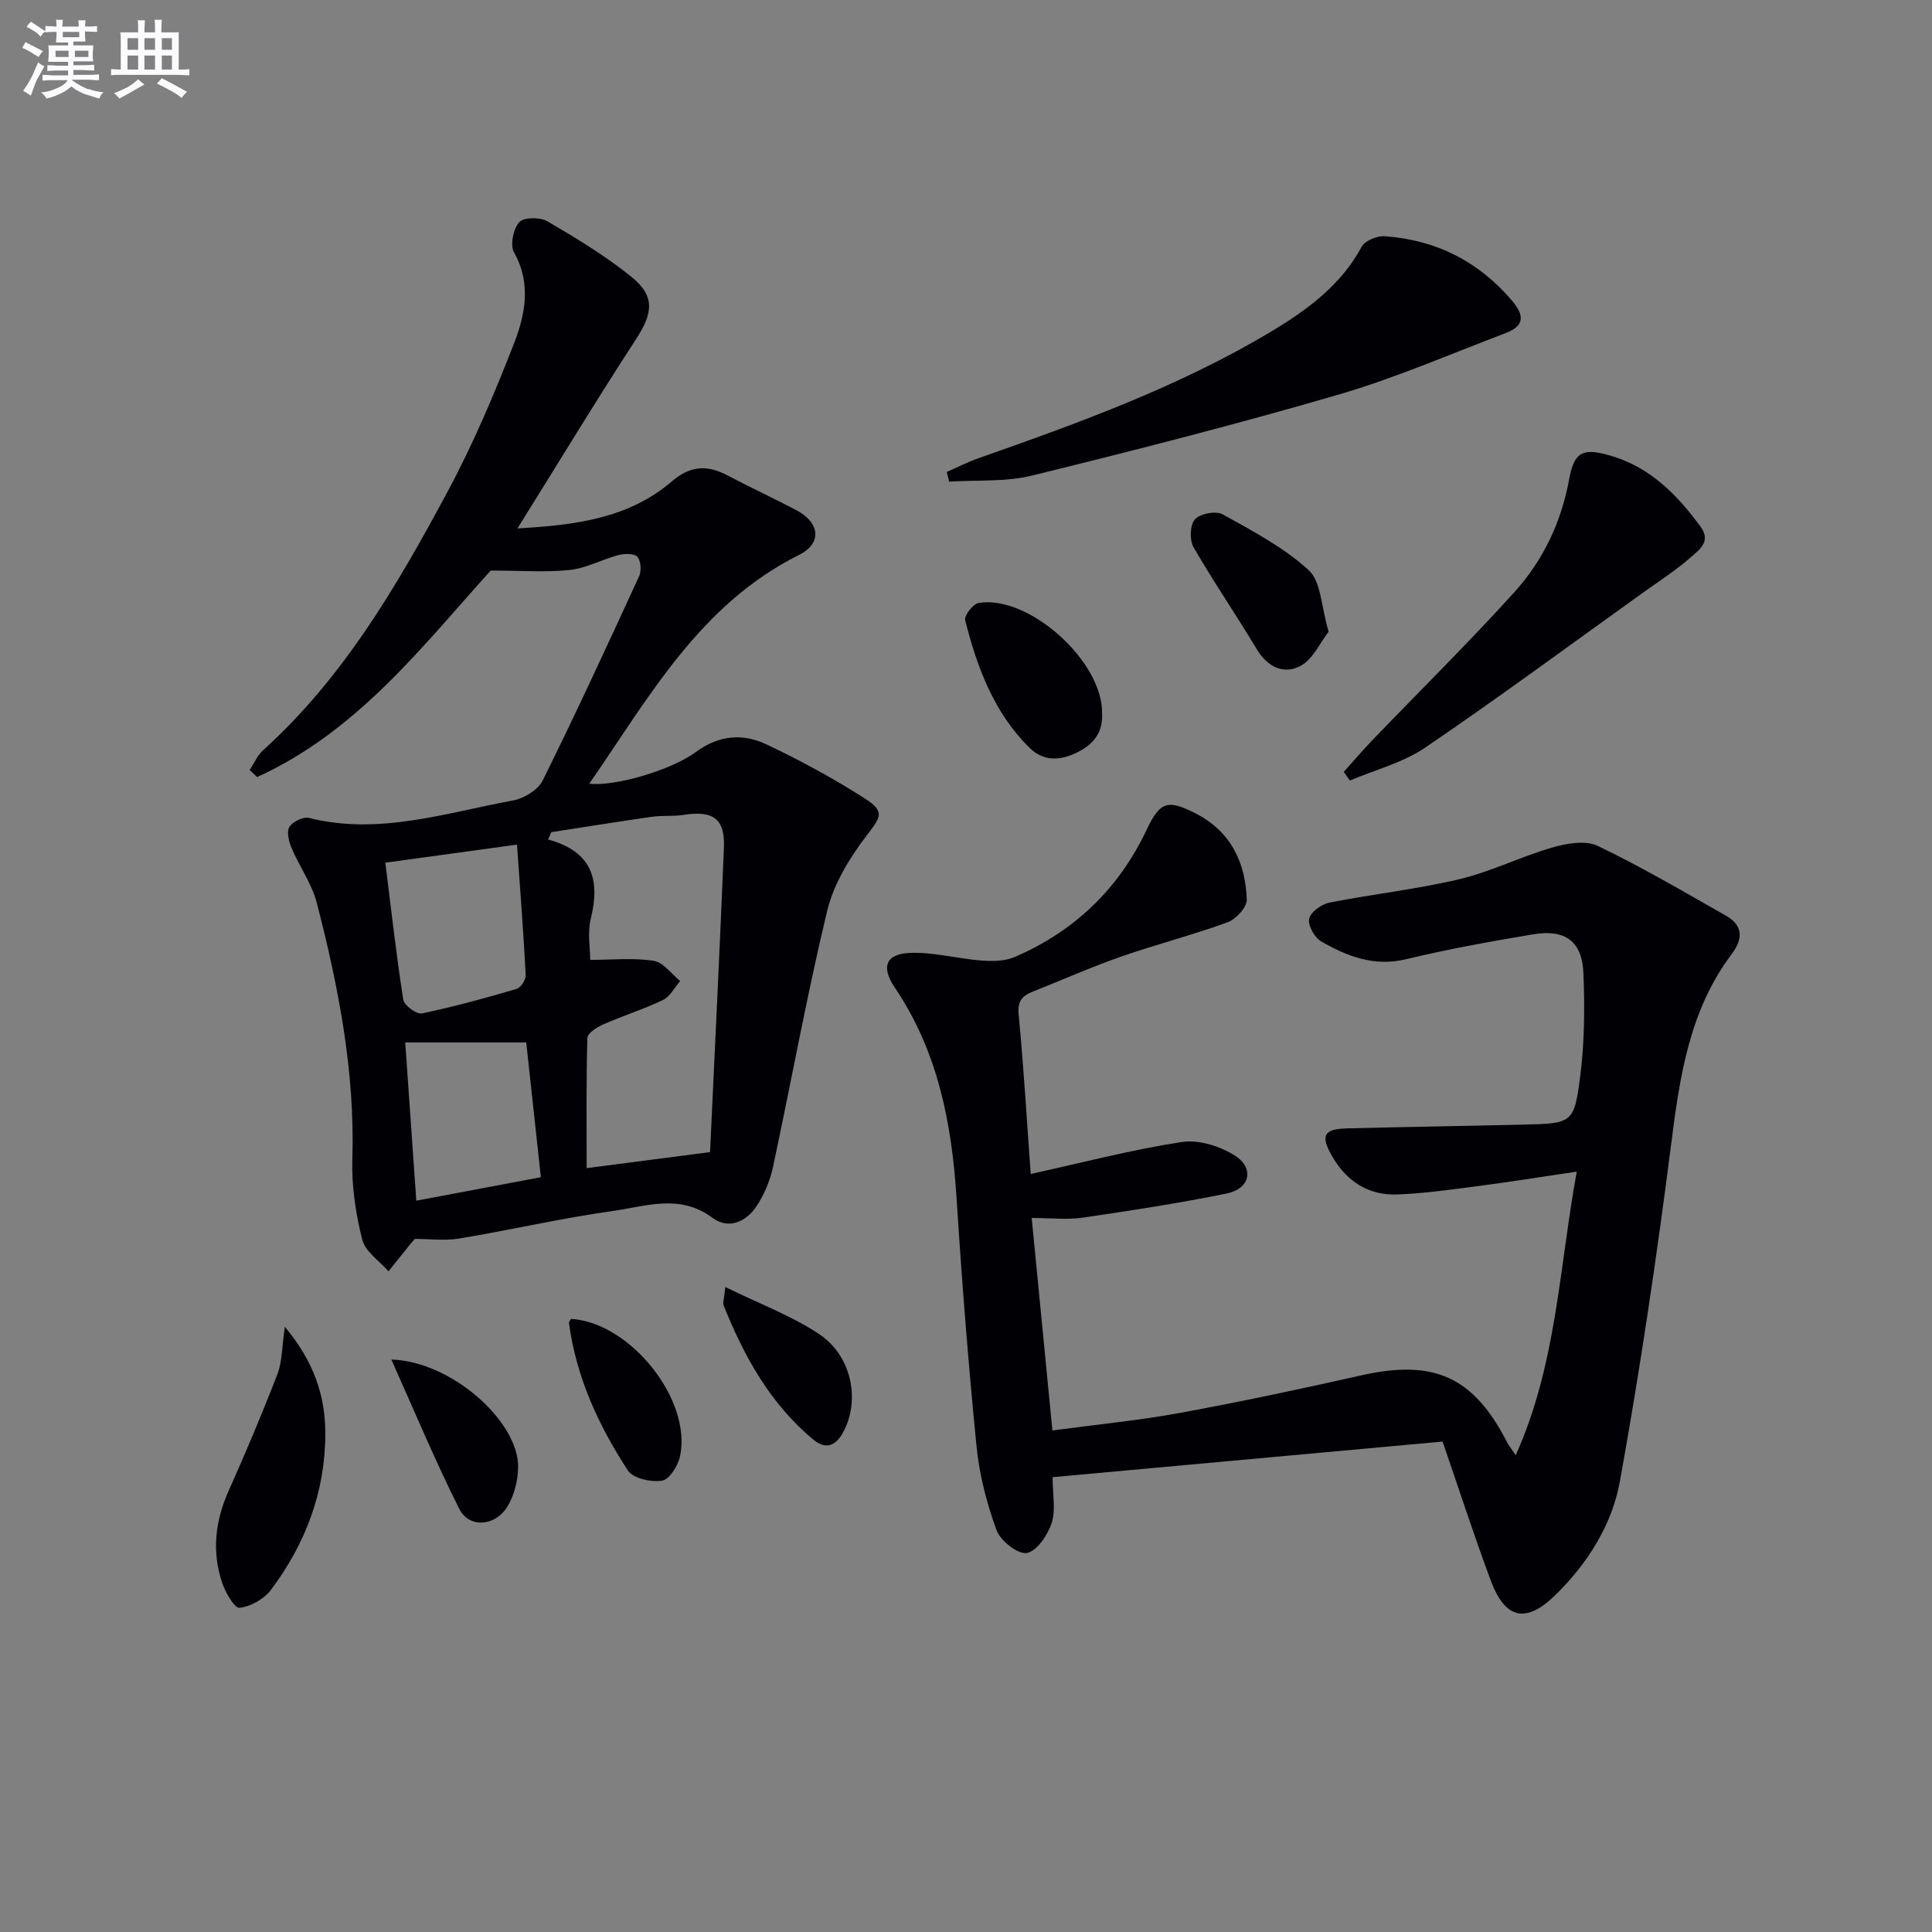
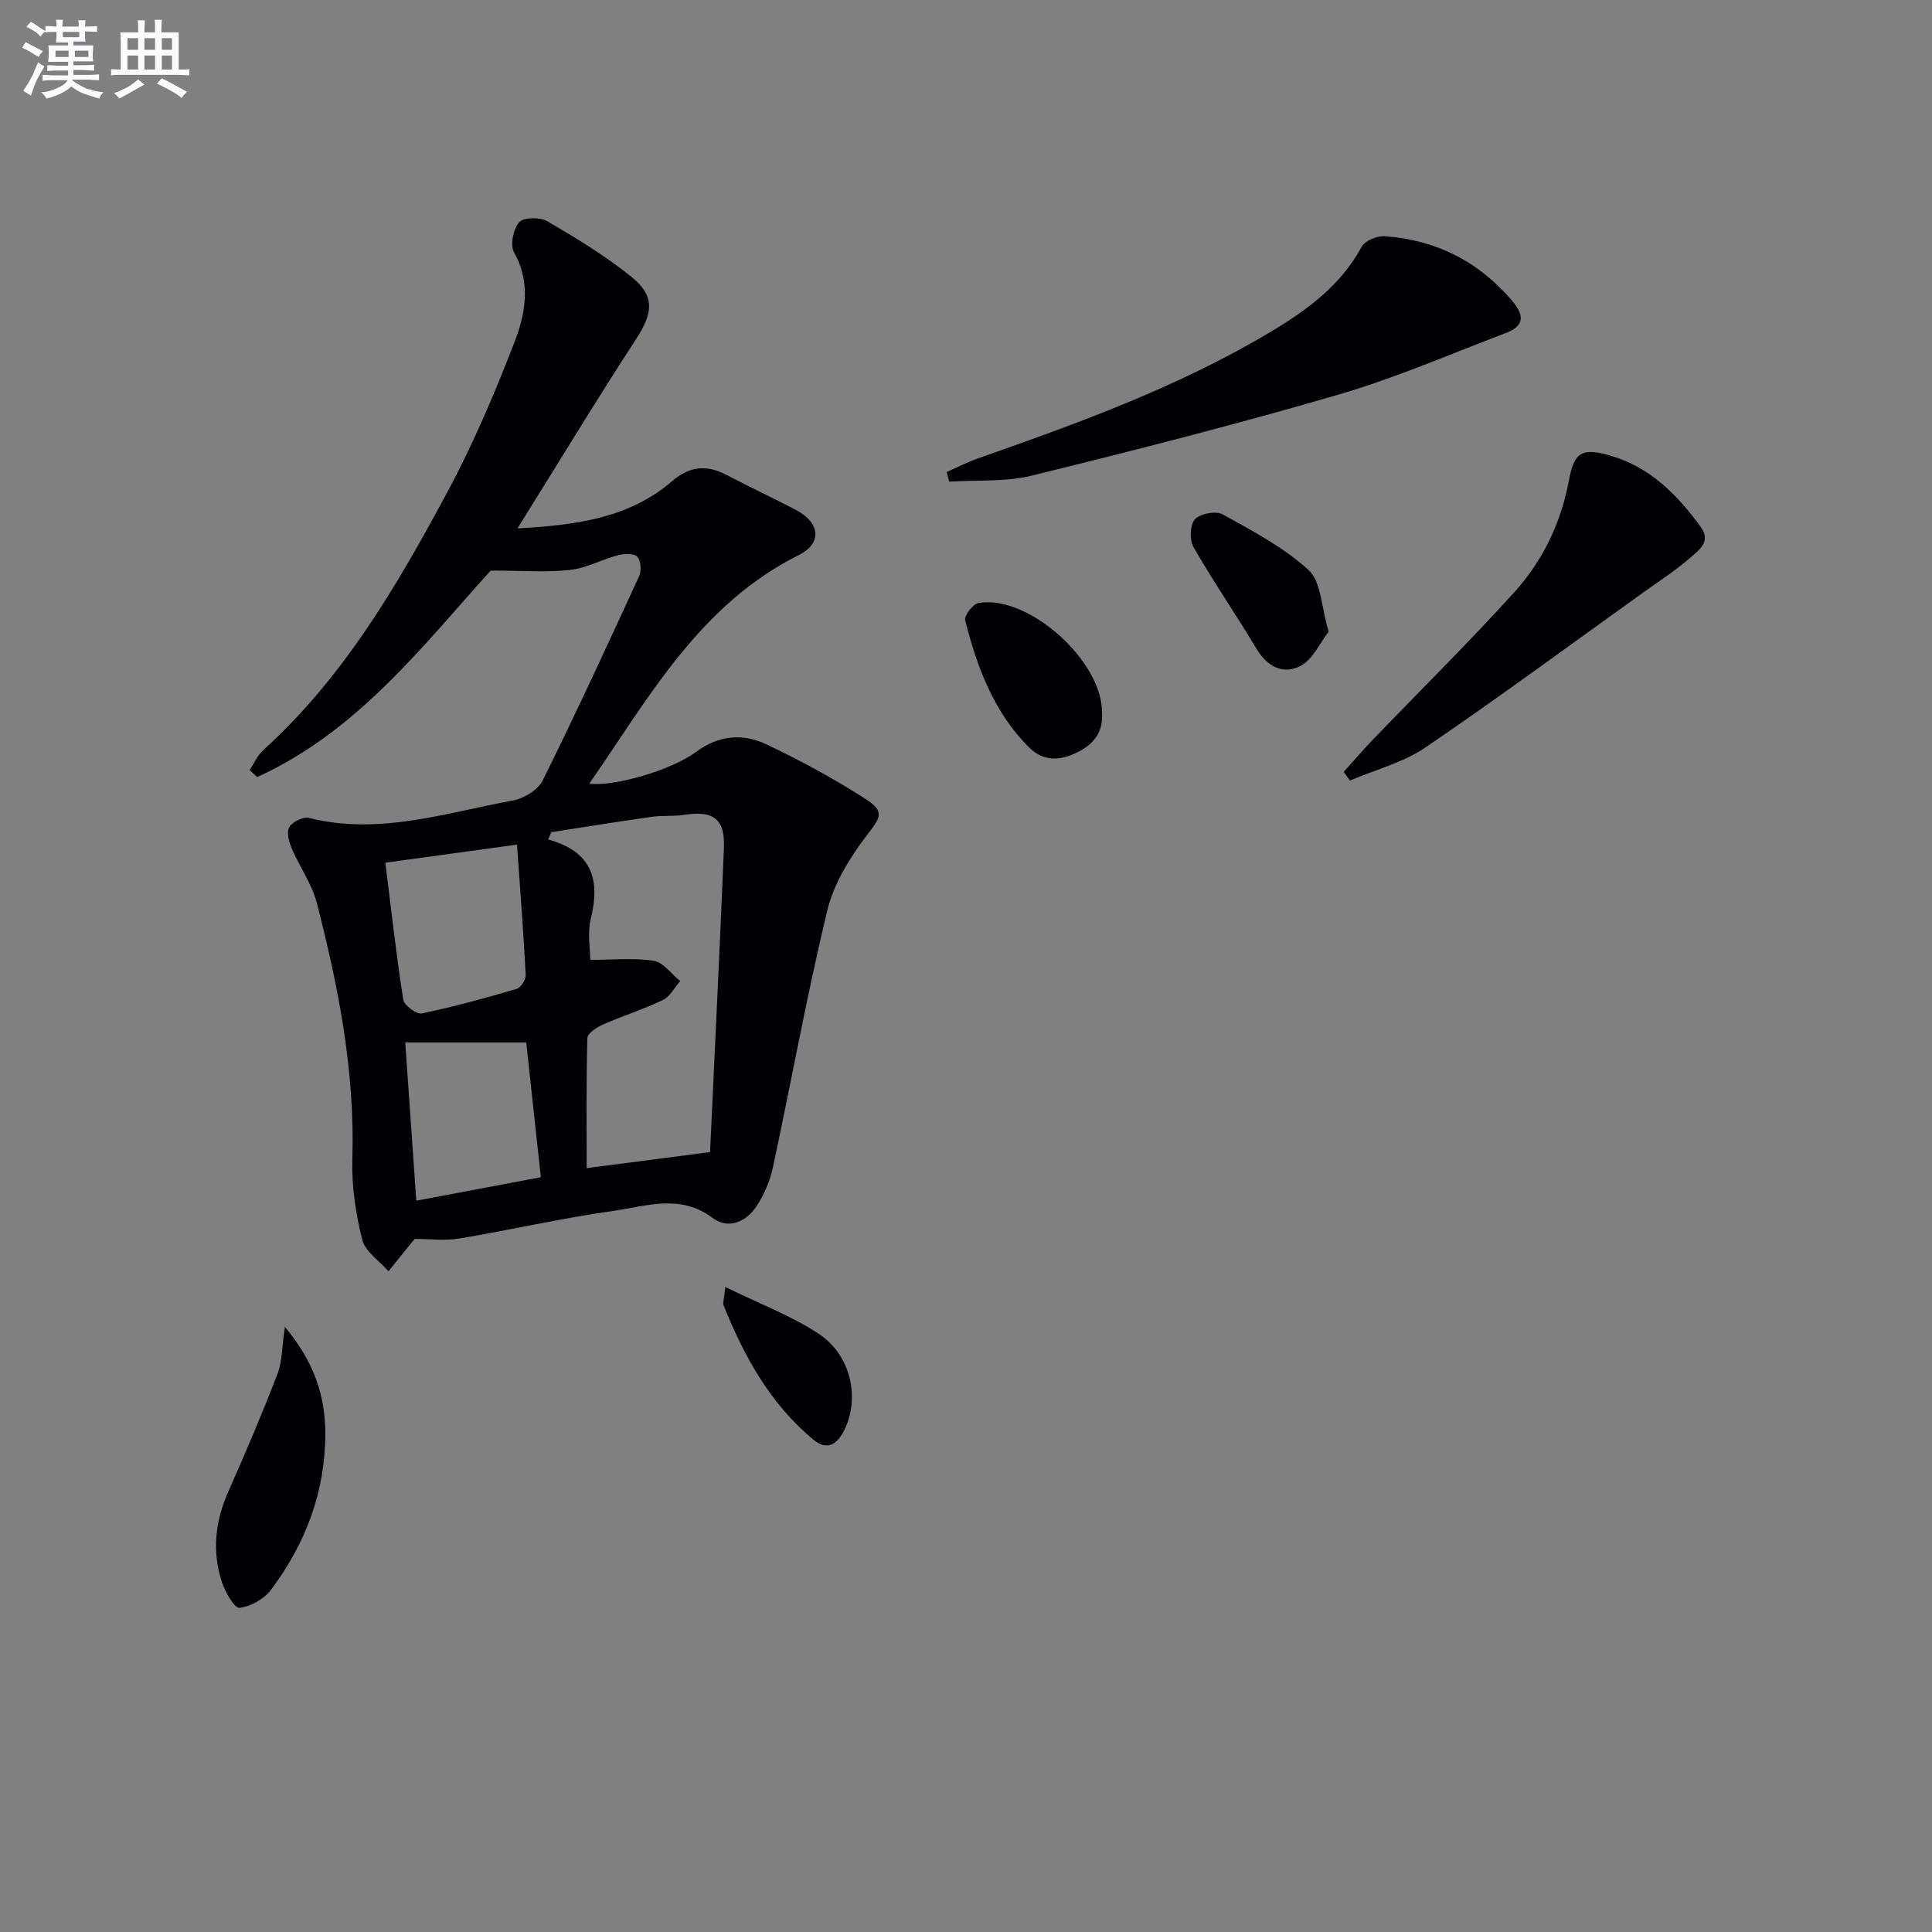
<svg xmlns="http://www.w3.org/2000/svg" enable-background="new 0 0 400 400" viewBox="0 0 400 400">
  <rect x="0" y="0" width="400" height="400" fill="#808080" stroke="none" />
  <g fill="#010105">
-     <path d="m213.4 243.06c10.91-2.4 21.01-5.05 31.28-6.62 3.5-.53 7.95.86 11.02 2.83 4.07 2.62 3.09 6.85-1.68 7.82-9.88 2.02-19.87 3.55-29.85 5.01-3.23.47-6.59.07-10.57.07 1.43 14.69 2.83 28.98 4.29 43.99 9.17-1.23 17.88-2.07 26.46-3.64 12.55-2.3 25.05-4.97 37.5-7.77 15.04-3.38 23.22.27 30.2 13.9.27.53.66 1 1.76 2.65 8.48-18.93 8.94-38.43 12.64-58.73-7.4 1.1-13.85 2.14-20.33 2.98-5.59.73-11.2 1.54-16.82 1.75-5.96.22-10.46-2.67-13.48-7.89-2.47-4.27-1.83-5.67 3.08-5.79 12.14-.31 24.29-.49 36.43-.78 10.19-.24 10.58-.23 11.84-10.06.9-7.02.94-14.21.66-21.29-.26-6.59-3.75-9.16-10.4-8.05-8.82 1.47-17.65 3.07-26.34 5.16-6.61 1.59-12.17-.61-17.54-3.68-1.38-.79-2.8-3.32-2.51-4.69.29-1.39 2.55-3.02 4.19-3.35 8.94-1.77 18.05-2.75 26.91-4.85 6.56-1.56 12.73-4.68 19.24-6.56 2.97-.86 6.88-1.56 9.41-.34 9.08 4.35 17.79 9.48 26.56 14.46 3.52 2 3.57 4.76 1.2 7.91-8.88 11.78-10.81 25.65-12.61 39.81-2.96 23.19-6.4 46.34-10.55 69.35-1.62 8.99-6.66 17.03-13.36 23.57-6.07 5.94-10.38 5.03-13.36-2.94-3.48-9.32-6.54-18.81-10-28.83-26.91 2.46-53.61 4.89-80.74 7.37 0 3.62.68 6.83-.2 9.51-.82 2.49-3.08 5.84-5.15 6.19-1.85.31-5.46-2.53-6.26-4.73-2.03-5.56-3.56-11.47-4.14-17.35-1.69-17.03-3.03-34.1-4.12-51.18-.99-15.64-3.85-30.59-12.84-43.86-2.83-4.19-1.84-6.91 3.12-7.12 4.88-.21 9.82 1.19 14.75 1.57 2.32.18 4.93.17 6.99-.72 12.39-5.34 21.54-14.11 27.35-26.41 2.75-5.83 4.4-6.23 10.06-3.35 7.29 3.71 10.4 10.15 10.64 17.89.05 1.56-2.24 4.05-3.97 4.68-7.31 2.66-14.88 4.6-22.23 7.17-6.1 2.13-12.03 4.78-18.04 7.16-2.2.87-3.27 1.92-2.99 4.76 1.05 10.89 1.68 21.83 2.5 33.02z" />
+     <path d="m213.4 243.06z" />
    <path d="m101.59 118.13c-13.9 15.36-27.52 33.29-48.35 42.75-.52-.48-1.03-.96-1.55-1.45.92-1.39 1.6-3.04 2.8-4.12 16.61-15 27.69-34.01 38.1-53.37 5.33-9.91 9.76-20.36 13.84-30.86 2.32-5.96 3.6-12.39 0-18.82-.85-1.52-.16-4.86 1.07-6.26.92-1.04 4.32-1.07 5.82-.19 5.99 3.5 11.99 7.13 17.38 11.48 5.01 4.04 4.49 7.55.95 12.98-8.21 12.62-16.02 25.51-24.51 39.13 12.21-.67 23.11-2.14 31.99-9.76 3.76-3.23 7.26-3.43 11.39-1.26 4.72 2.47 9.55 4.73 14.27 7.2 5 2.62 5.48 6.9.62 9.32-20.53 10.25-31.01 29.44-43.4 47.35 5.02.65 16.89-2.72 22.07-6.56 4.67-3.46 9.68-3.91 14.55-1.6 7.02 3.32 13.9 7.05 20.44 11.24 4.28 2.74 3.25 3.87.29 7.75-3.5 4.59-6.77 9.97-8.1 15.49-4.23 17.56-7.43 35.37-11.22 53.04-.61 2.85-1.82 5.75-3.44 8.17-2.15 3.22-5.81 4.82-9.09 2.36-6.72-5.04-13.77-2.39-20.58-1.43-10.66 1.5-21.19 3.94-31.83 5.71-3.03.5-6.21.08-9.21.08-.34.38-.56.61-.76.86-1.57 1.95-3.13 3.9-4.7 5.85-1.89-2.17-4.82-4.08-5.44-6.57-1.35-5.39-2.21-11.09-2.04-16.63.56-18.17-2.88-35.72-7.37-53.12-1.02-3.93-3.57-7.45-5.19-11.26-.57-1.35-1.1-3.37-.49-4.4.65-1.09 2.88-2.18 4.06-1.89 14.52 3.65 28.31-1.06 42.25-3.61 2.27-.42 5.18-2.18 6.15-4.14 6.92-13.97 13.46-28.14 19.97-42.31.51-1.11.36-3.24-.4-4.03-.7-.73-2.71-.63-3.98-.3-3.35.89-6.56 2.68-9.94 3.05-4.88.53-9.91.13-16.42.13zm20.61 80.6c4.65 0 8.99-.46 13.16.2 1.99.31 3.65 2.73 5.46 4.19-1.17 1.34-2.09 3.21-3.57 3.92-4.02 1.93-8.31 3.27-12.4 5.07-1.29.57-3.21 1.82-3.24 2.8-.25 8.9-.15 17.8-.15 26.94 7.65-.99 15.93-2.07 25.55-3.32.98-21.27 2.02-42.12 2.87-62.99.25-6.06-2.21-7.79-8.4-6.82-2.12.33-4.33.08-6.46.38-6.97.99-13.92 2.12-20.88 3.19-.22.51-.44 1.01-.65 1.52 9.17 2.51 10.8 8.4 8.83 16.38-.73 2.94-.12 6.21-.12 8.54zm-42.42-20.12c1.18 9.41 2.24 18.92 3.71 28.36.18 1.18 2.75 3.07 3.84 2.85 6.62-1.37 13.15-3.18 19.64-5.08.86-.25 1.92-1.92 1.87-2.88-.46-8.86-1.15-17.72-1.8-26.99-9.67 1.33-18.15 2.49-27.26 3.74zm4.12 37.22c.69 9.94 1.46 20.91 2.29 32.76 9.14-1.72 17.33-3.27 25.79-4.86-1.05-9.67-2.02-18.65-3.03-27.9-8.54 0-16.53 0-25.05 0z" />
    <path d="m196.01 97.72c2.18-.95 4.3-2.06 6.54-2.84 20.85-7.32 41.61-14.84 60.67-26.26 7.45-4.47 14.4-9.56 18.71-17.55.68-1.26 3.22-2.28 4.81-2.16 10.57.77 19.35 5.18 26.31 13.34 2.69 3.15 2.49 5.27-1.34 6.72-11.48 4.35-22.8 9.29-34.56 12.72-21 6.13-42.22 11.54-63.48 16.77-5.49 1.35-11.42.89-17.15 1.26-.16-.66-.33-1.33-.51-2z" />
    <path d="m278.21 159.81c1.97-2.19 3.89-4.44 5.93-6.57 9.78-10.17 19.83-20.09 29.3-30.53 5.98-6.59 9.8-14.51 11.43-23.46 1.04-5.69 2.8-6.56 8.41-4.96 8.27 2.36 13.95 8.09 18.84 14.81 2.21 3.04-.38 4.79-2.02 6.24-3.1 2.74-6.62 4.99-10 7.41-14.98 10.73-29.8 21.68-45.04 32.04-4.61 3.13-10.36 4.59-15.58 6.81-.41-.59-.84-1.19-1.27-1.79z" />
    <path d="m58.98 274.71c6.07 7.27 8.37 14.31 8.37 22.11 0 12.05-4.1 22.8-11.24 32.33-1.43 1.91-4.21 3.48-6.53 3.73-1.04.11-2.96-3.25-3.63-5.32-2.11-6.4-1.39-12.67 1.37-18.86 3.57-8 6.98-16.07 10.13-24.24.99-2.59.92-5.59 1.53-9.75z" />
    <path d="m228.17 147.77c.21 4.05-1.95 6.49-5.41 8.13-3.49 1.66-6.83 1.69-9.67-1.13-7.33-7.29-10.81-16.62-13.26-26.36-.24-.95 1.64-3.4 2.8-3.58 10.47-1.7 25.81 12.23 25.54 22.94z" />
    <path d="m275.08 130.79c-1.78 2.28-3.24 5.69-5.79 7.06-3.5 1.88-6.87.27-9.12-3.49-4.25-7.1-8.95-13.92-13.07-21.09-.85-1.48-.73-4.63.31-5.76 1.08-1.18 4.33-1.8 5.73-1.02 6.2 3.44 12.66 6.84 17.82 11.56 2.57 2.36 2.57 7.54 4.12 12.74z" />
-     <path d="m81.02 281.47c12.65.43 26.27 12.92 26.25 22.14-.01 2.83-.79 6.02-2.27 8.39-2.55 4.07-7.9 4.4-9.9.42-5.09-10.13-9.44-20.61-14.08-30.95z" />
-     <path d="m118.24 273.06c12.2.74 25 16.65 22.57 28.39-.41 1.96-2.2 4.84-3.71 5.1-2.26.38-6.01-.44-7.09-2.09-6.09-9.31-10.72-19.35-12.21-30.56-.04-.25.28-.56.44-.84z" />
    <path d="m150.17 266.46c7.14 3.51 13.7 5.95 19.38 9.72 6.71 4.45 8.53 13.38 5.21 19.99-1.43 2.84-3.49 4.26-6.32 1.92-8.96-7.41-14.38-17.25-18.63-27.83-.2-.52.1-1.24.36-3.8z" />
  </g>
  <path d="m6.8 9.5c.6.3 1.3.7 2.1 1.1-.4.4-.7.8-.9 1.2-.7-.4-1.3-.8-1.8-1.1s-1.1-.6-1.6-.8c.2-.4.5-.8.7-1.2.4.2.8.5 1.5.8zm.9 6.9c-.3.6-.5 1.1-.7 1.7s-.4 1.1-.6 1.7c-.6-.4-1.1-.7-1.6-1 .7-1 1.2-1.8 1.5-2.4.3-.5.6-1.1.8-1.7.3-.6.5-1.2.8-1.8.3.3.8.6 1.3.8-.7 1.3-1.2 2.2-1.5 2.7zm.1-11c.4.3 1 .7 1.7 1.1-.5.2-.8.6-1.1 1.1-.5-.6-1-1-1.4-1.2s-.9-.6-1.5-.8c.2-.4.5-.7.9-1.1.5.3.9.6 1.4.9zm10.5 13c1 .4 2 .6 3.1.7-.4.4-.7.8-.8 1.3-.9-.2-1.9-.6-3-.9-1-.4-2-.9-2.8-1.6-.5.4-1.1.9-1.9 1.3s-1.9.9-3.3 1.2c-.1-.3-.5-.8-1.1-1.3 1 0 2.1-.3 3.2-.8 1.2-.5 1.9-1 2.3-1.7h-3.2c-.4 0-1 0-2 .1v-1.2c1 0 1.7.1 2 .1h3.3v-1h-2.3c-.2 0-.9 0-2 .1v-1.2c1.2 0 1.9.1 2 .1h2.3v-.8h-4.1c0-.7.1-1.2.1-1.6 0-.5 0-1.1-.1-1.8h4.1v-.6h-2.5c0-.6.1-1.1.1-1.6v-.6h-.5c-.4 0-1 0-1.8.1v-1.3c1.2 0 1.9.1 2.1.1h.2c0-.3 0-.8-.1-1.4h1.4c0 .6-.1 1-.1 1.4h3.4c0-.4 0-.8-.1-1.3h1.5c0 .4-.1.9-.1 1.3.7 0 1.5 0 2.5-.1v1.2c-1 0-1.8-.1-2.5-.1v.6c0 .3 0 .8.1 1.5h-2.5v.8h4.1c0 .7-.1 1.3-.1 1.8s0 1 .1 1.5h-4.1v.8h1.4c.8 0 1.8 0 2.9-.1v1.2c-1 0-1.9-.1-2.8-.1h-1.5v1h3.2c.3 0 1 0 2.1-.1v1.2c-1.1 0-1.8-.1-2.1-.1h-3.4l-.1.1c1.4 1 2.4 1.5 3.4 1.9zm-4.1-6.6v-1.3h-2.7v1.3zm2.2-4.1v-1.1h-3.4v1.1zm1.9 4.1v-1.3h-2.8v1.3z" fill="#fbfafc" />
  <path d="m37 6.7v2.3 5.4c1 0 1.8 0 2.2-.1v1.3c-.6 0-1.5-.1-2.5-.1h-11.9c-.7 0-1.3 0-1.8.1v-1.3c.5 0 1.1.1 2 .1v-5.2c0-1 0-1.8-.1-2.5h3.7c0-1.3 0-2.1-.1-2.5h1.5c0 .4-.1 1.3-.1 2.5h2.2c0-1.2 0-2.1-.1-2.6h1.5c0 .4-.1 1.3-.1 2.6zm-12.3 13.7c-.3-.4-.7-.8-1.1-1.1 1.1-.4 2.1-.9 2.9-1.3.8-.5 1.5-1 2.1-1.6.4.4.9.8 1.3 1.1-2.5 1.4-4.2 2.4-5.2 2.9zm3.9-10.1v-2.4h-2.2v2.4zm0 4.1v-2.9h-2.2v2.9zm3.5-4.1v-2.4h-2.2v2.4zm0 4.1v-2.9h-2.2v2.9zm.4 2.9 1-1.1c.6.3 1.4.7 2.5 1.3s2 1.1 2.7 1.5c-.4.4-.8.8-1.1 1.3-.8-.8-2.5-1.7-5.1-3zm3.1-7v-2.4h-2.1v2.4zm0 4.1v-2.9h-2.1v2.9z" fill="#fbfafc" />
</svg>